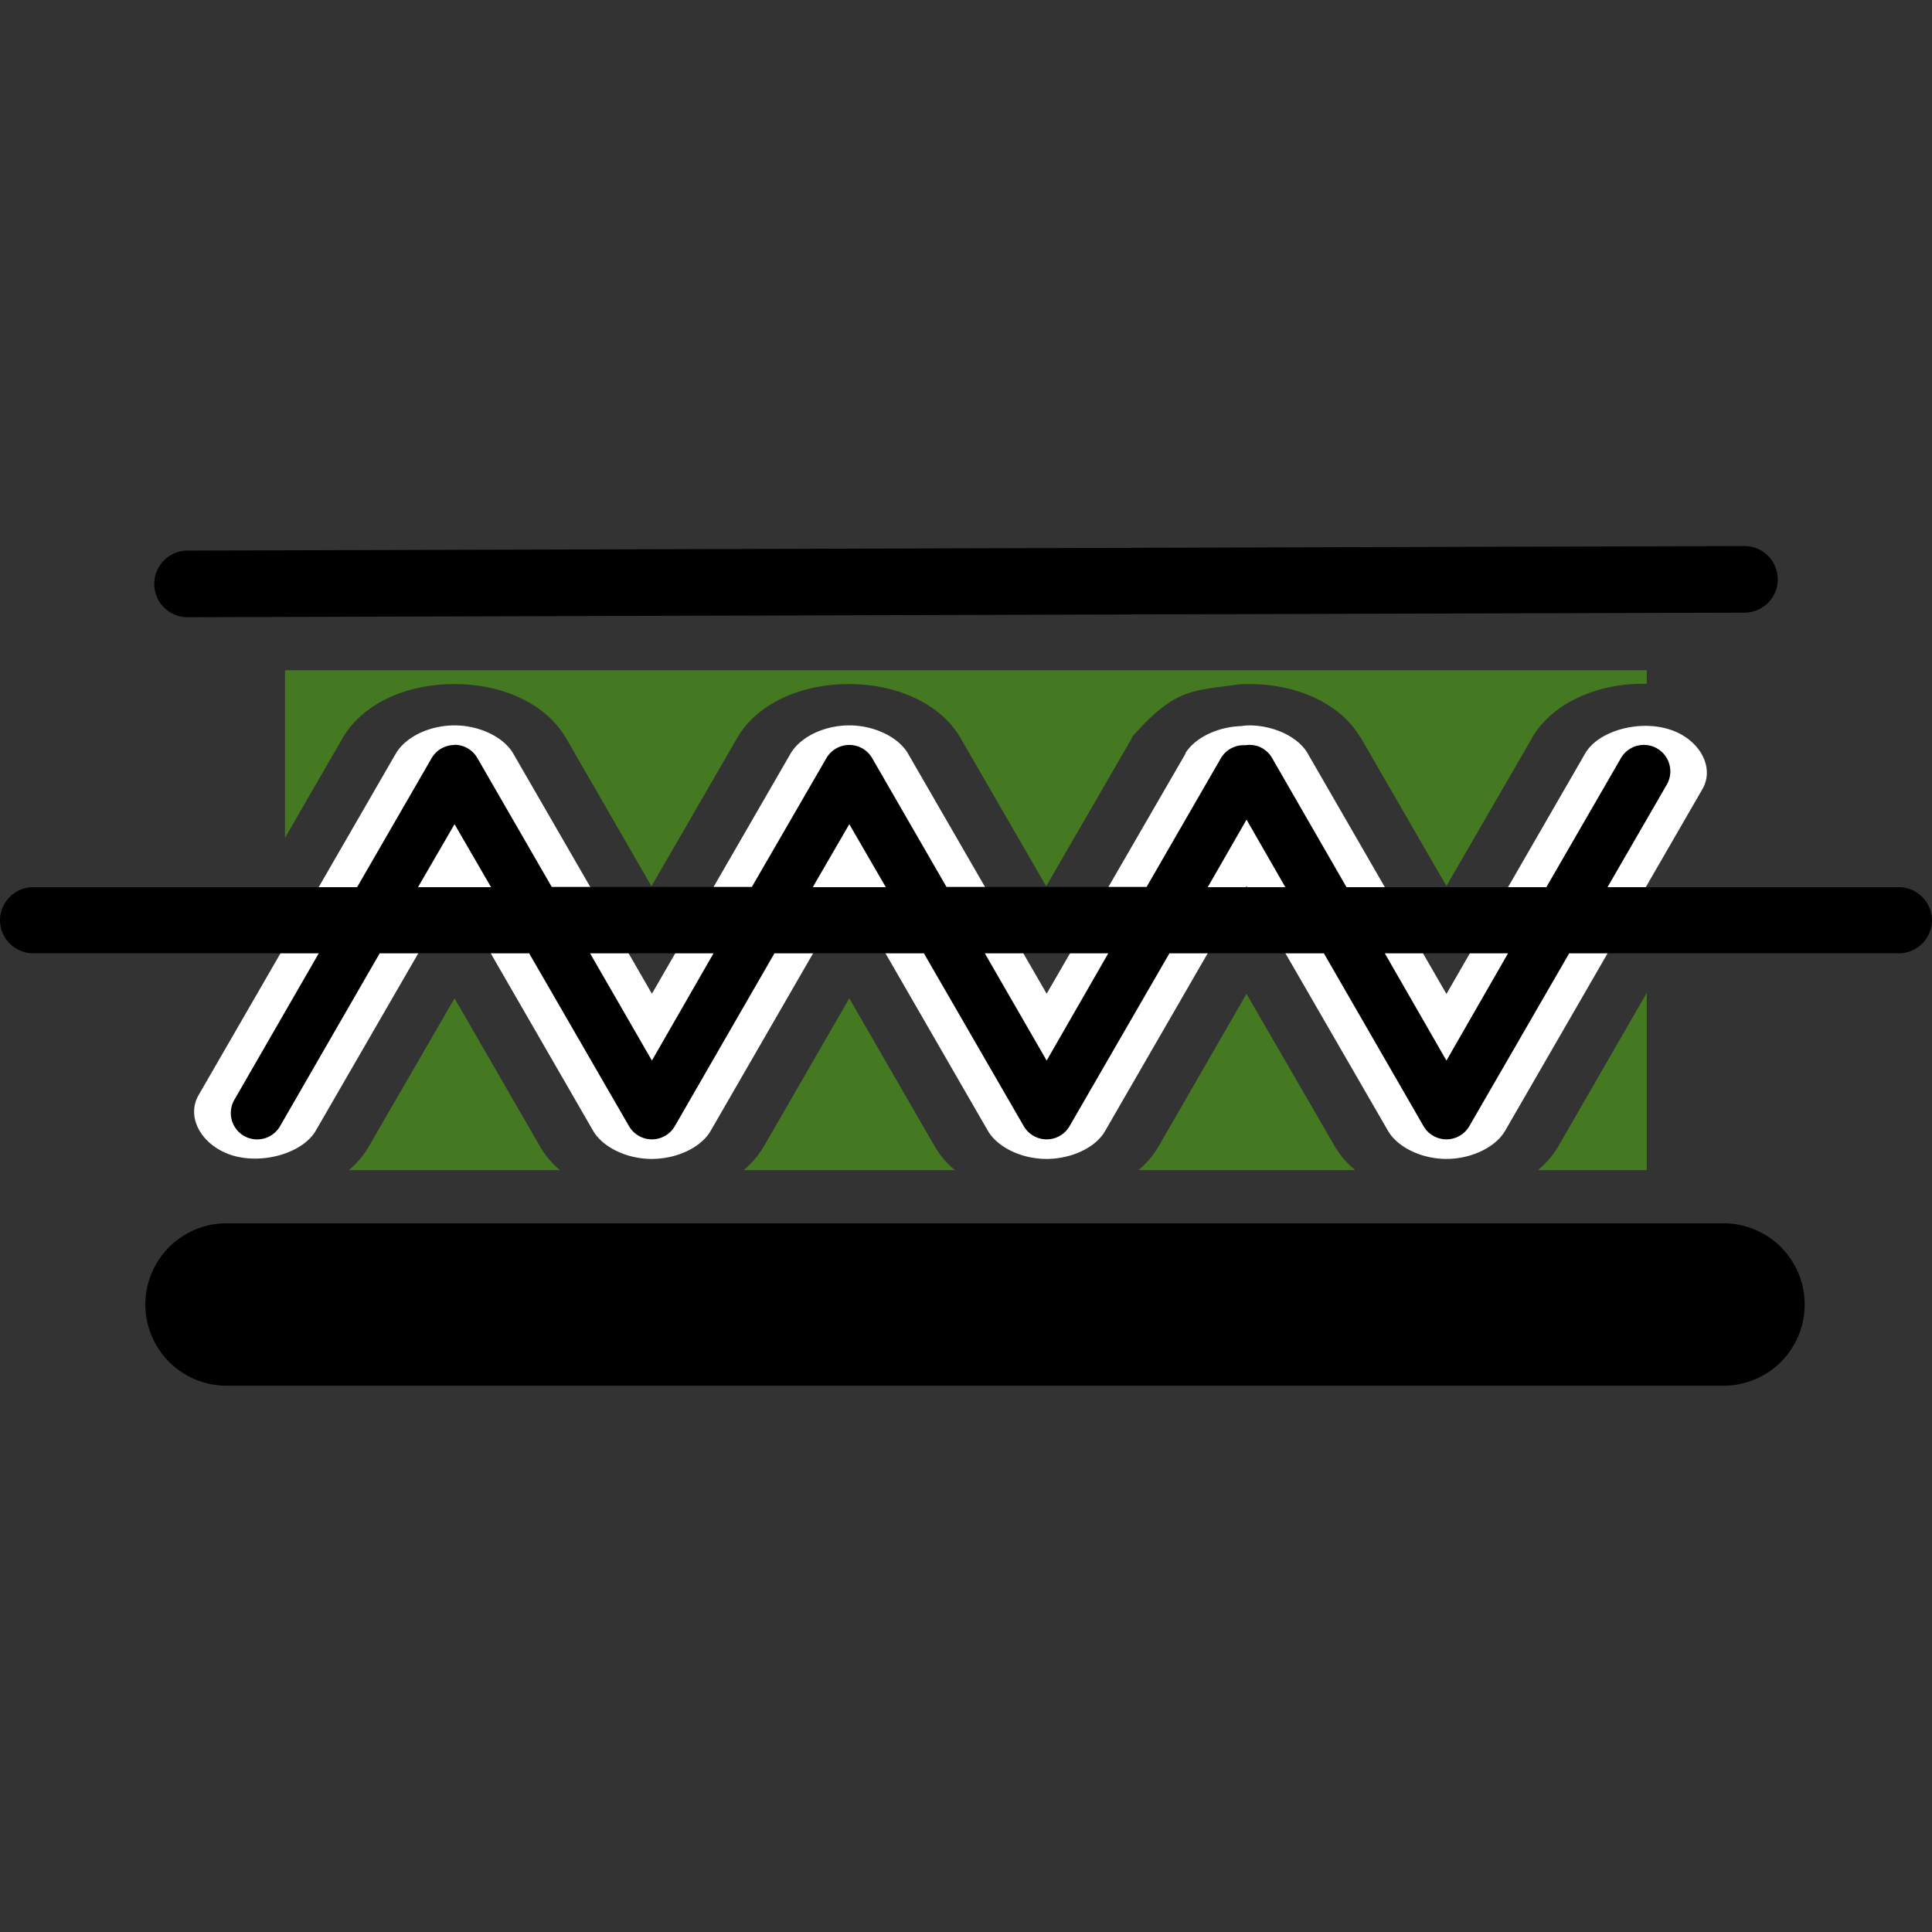
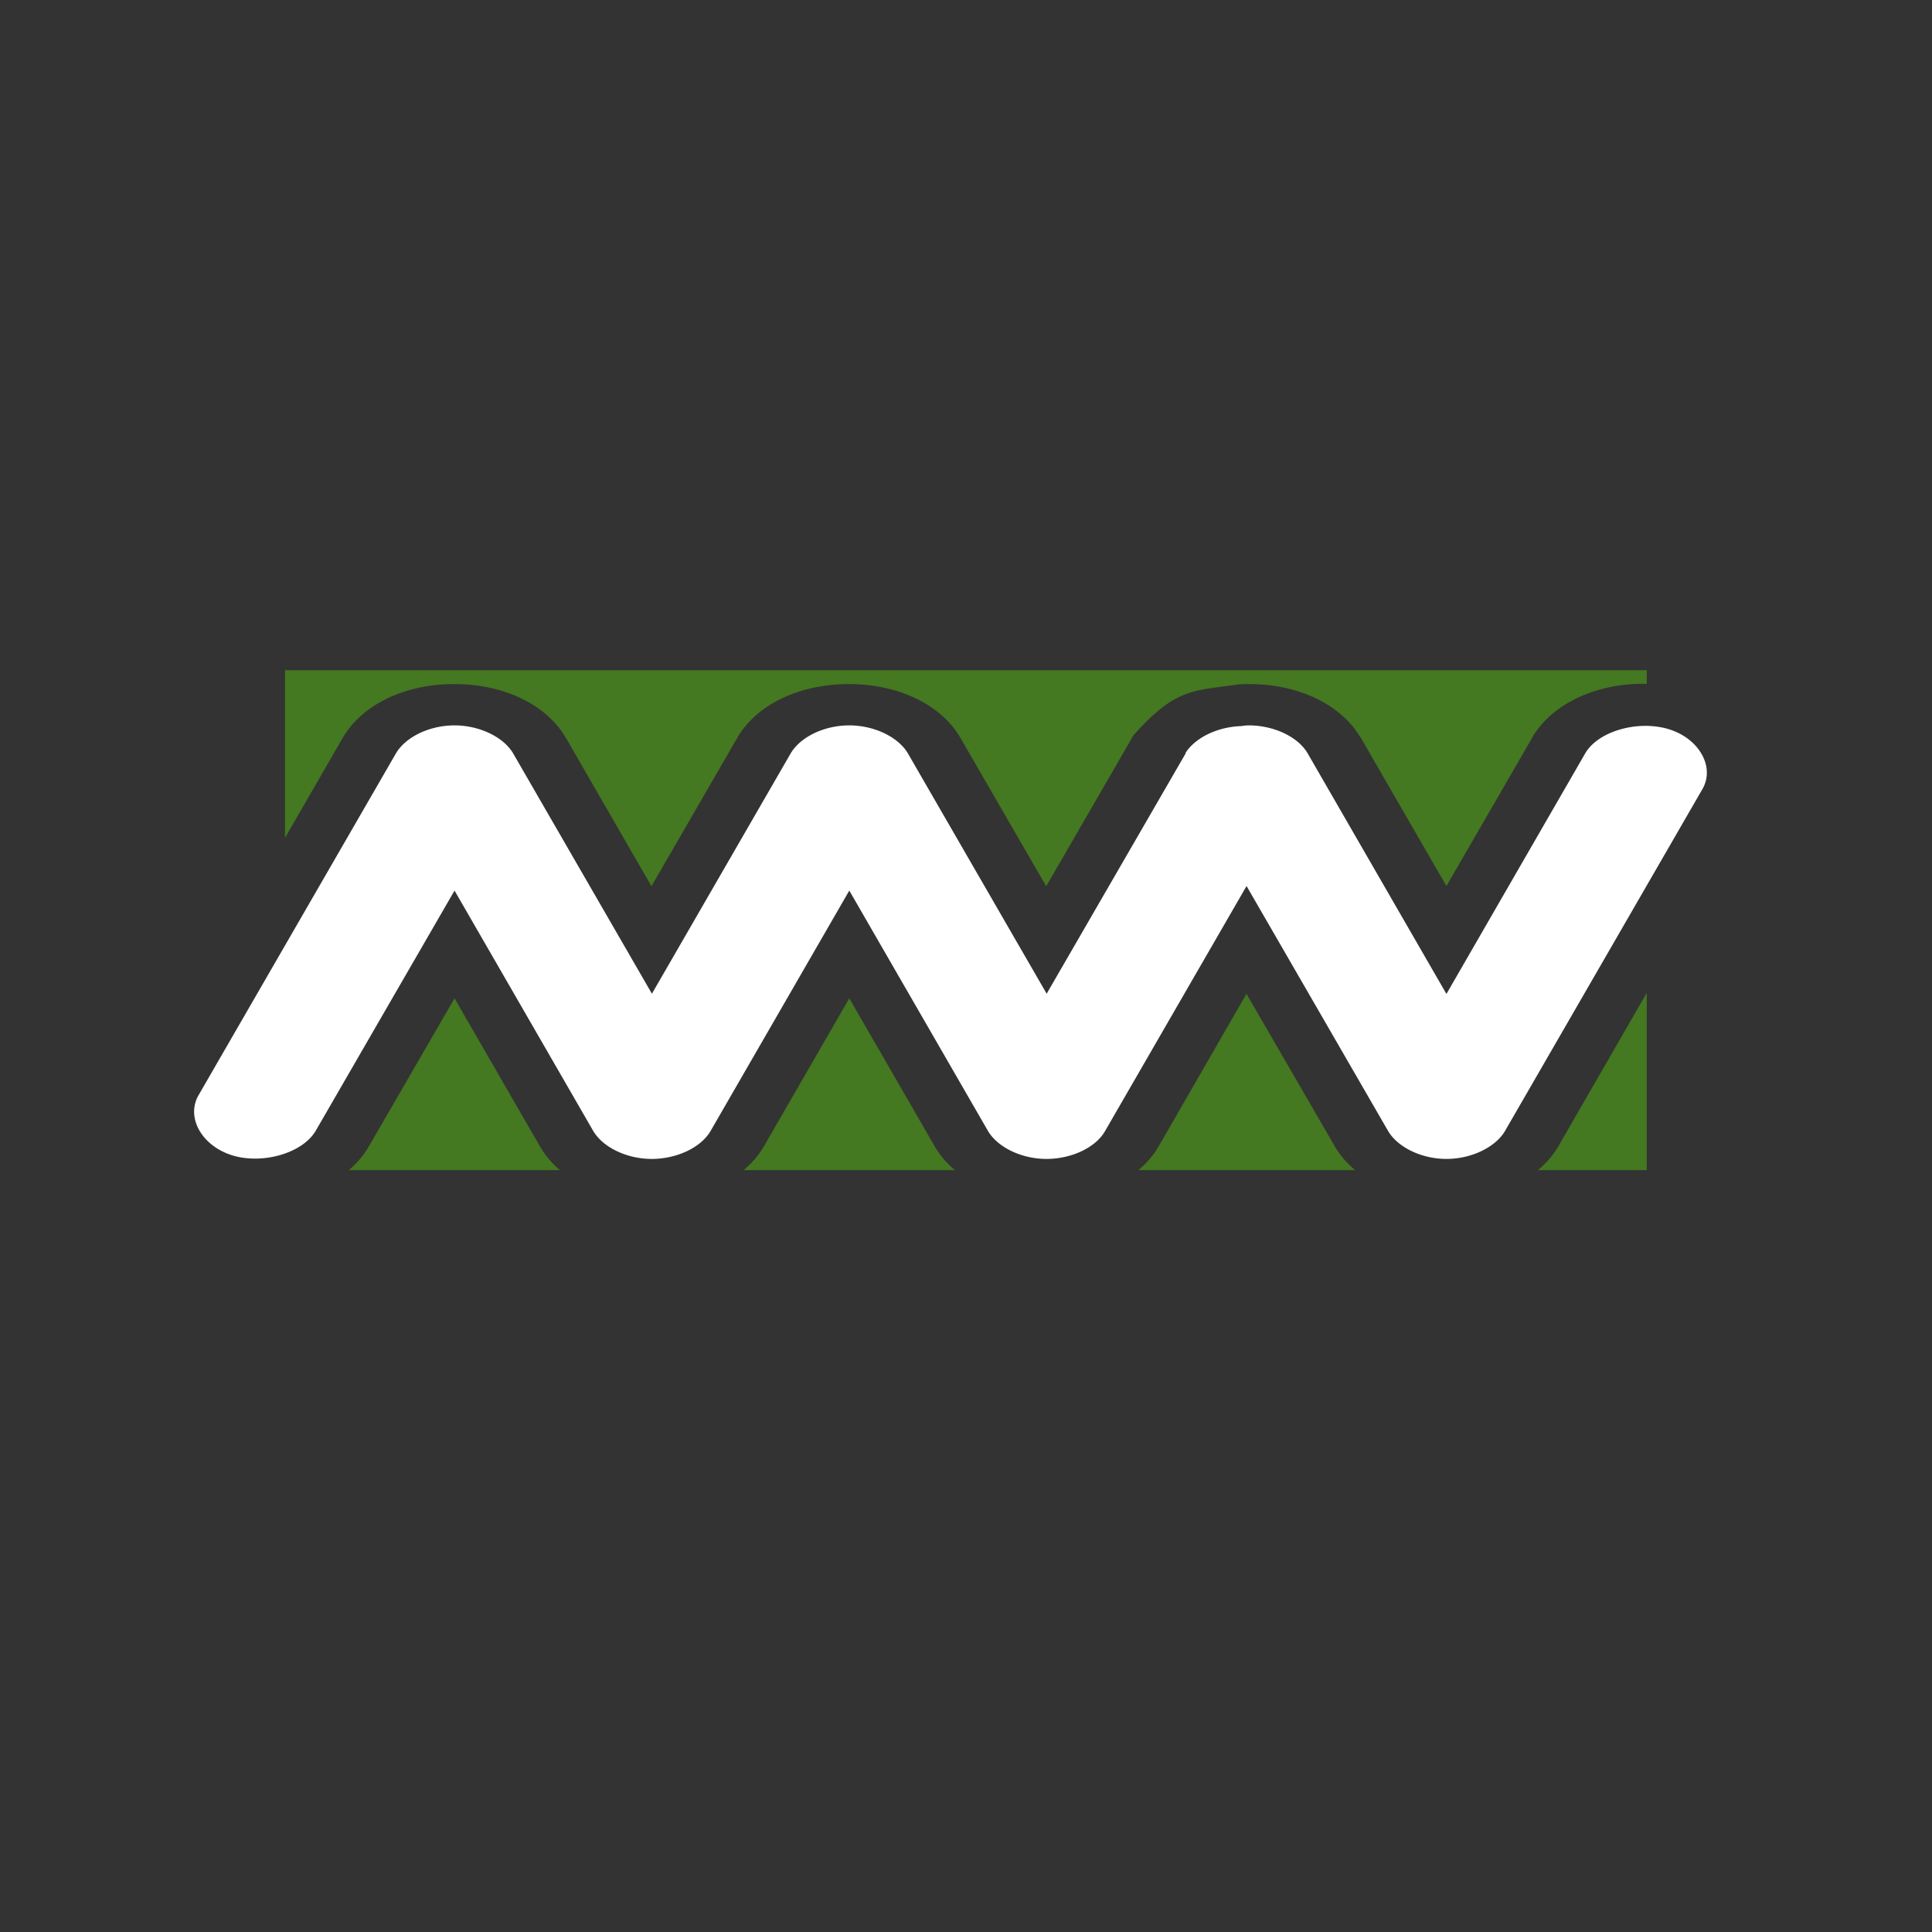
<svg xmlns="http://www.w3.org/2000/svg" width="32" height="32" viewBox="0 0 8.467 8.467">
  <rect x="0" y="0" width="8.467" height="8.467" fill="#333333" stroke="none" />
  <path d="M156.295 54.003v.734l.254-.44c.085-.144.271-.234.487-.234h.002c.216 0 .402.09.486.233l.001.001.376.652.377-.652c.084-.144.271-.234.488-.234.217 0 .404.09.488.234l.377.652.373-.645.003-.007.006-.009c.173-.194.248-.195.42-.218h.002l.034-.005a.489.489 0 0 1 .049-.002c.218-.001.406.09.49.234h.001l.376.651.376-.65v-.001c.09-.153.29-.24.502-.235v-.06h-5.968zm.743.423-.025.012-.718 1.243v.1l.51-.883c.087-.15.38-.15.465 0l.608 1.052.025.013.025-.012.608-1.053c.085-.15.378-.15.464 0l.607 1.052.025.013.026-.012.619-1.073c.085-.15.378-.15.464 0l.619 1.072.024.012.025-.011.854-1.48v-.03c-.003-.008-.006-.014-.003-.013.005.001-.036.013-.035.009l-.608 1.053c-.086.15-.379.15-.465 0l-.607-1.052-.02-.01-.031.003h-.001a.382.382 0 0 0-.021.009l-.607 1.05c-.086.148-.378.148-.464 0l-.608-1.052-.025-.012-.025.012-.609 1.052c-.086.148-.378.148-.464 0l-.607-1.052-.025-.012zm5.225.99-.389.675a.395.395 0 0 1-.088.102h.477v-.776zm-1.754.004-.386.67a.392.392 0 0 1-.088.103h.95a.396.396 0 0 1-.088-.102l-.388-.67zm-3.471.02-.376.65a.397.397 0 0 1-.087.103h.925a.393.393 0 0 1-.087-.103l-.375-.65zm1.73 0-.375.65a.394.394 0 0 1-.088.103h.926a.393.393 0 0 1-.088-.103l-.375-.65z" style="fill:#447821;stroke-width:.107;stroke-linecap:round;stroke-linejoin:round;paint-order:stroke fill markers" transform="translate(-155.046 -51.065)" />
  <path d="M157.038 54.244c-.109 0-.214.05-.257.123l-.865 1.498c-.056.098.015.223.15.264.135.04.308-.012.364-.109l.608-1.052.607 1.052c.042.073.148.124.257.124.11 0 .217-.05.259-.124l.607-1.052.607 1.052c.042.073.148.124.257.124.11 0 .217-.05.258-.124l.619-1.072.62 1.073c.042.072.147.123.256.123.109 0 .215-.051.257-.123l.865-1.498c.056-.097-.015-.223-.15-.263-.135-.04-.308.01-.364.107l-.608 1.054-.608-1.054c-.042-.073-.149-.123-.258-.123a.133.096 0 0 0-.017.001.414.414 0 0 0-.038.006l.04-.004c-.11-.002-.216.046-.262.117a.133.096 0 0 0 0 .003l-.609 1.053-.608-1.053c-.042-.072-.148-.123-.257-.123-.109 0-.214.05-.257.123l-.608 1.053-.608-1.053c-.042-.072-.148-.123-.257-.123z" style="fill:#fff;stroke-width:.303;stroke-linecap:round;stroke-linejoin:round;paint-order:stroke fill markers" transform="translate(-155.046 -51.065)" />
-   <path d="m162.691 53.458-6.825.02a.146.146 0 0 0-.144.147.146.146 0 0 0 .146.145l6.824-.02a.146.146 0 0 0 .145-.147.146.146 0 0 0-.146-.145zm-6.651 2.968a.356.356 0 0 0-.357.356.356.356 0 0 0 .357.356h6.559a.356.356 0 0 0 .356-.356.356.356 0 0 0-.356-.356zM157.038 54.33a.116.116 0 0 0-.1.057l-.327.566h-1.42a.146.146 0 0 0-.145.145.146.146 0 0 0 .146.145h1.251l-.37.642a.116.116 0 0 0 .042.158.116.116 0 0 0 .158-.042l.437-.758h.655l.438.758a.116.116 0 0 0 .2 0l.437-.758h.655l.438.758a.116.116 0 0 0 .2 0l.438-.758h.677l.437.758a.116.116 0 0 0 .2 0l.438-.758h1.444a.146.146 0 0 0 .146-.145.146.146 0 0 0-.146-.145h-1.276l.26-.45a.116.116 0 0 0-.043-.158.116.116 0 0 0-.158.042l-.327.566h-.876l-.326-.566a.116.116 0 0 0-.07-.054.116.116 0 0 0-.047-.002.116.116 0 0 0-.107.056l-.326.565h-.877l-.326-.565a.116.116 0 0 0-.2 0l-.327.565h-.877l-.326-.565a.116.116 0 0 0-.1-.058zm3.471.327.17.296h-.34zm-3.471.02.16.276h-.32zm1.73 0 .16.276h-.32zm-1.136.566h.541l-.27.47zm1.73 0h.541l-.27.47zm1.753 0h.54l-.27.47z" style="stroke-width:.356;stroke-linecap:round;stroke-linejoin:round;paint-order:stroke fill markers" transform="translate(-155.046 -51.065)" />
</svg>